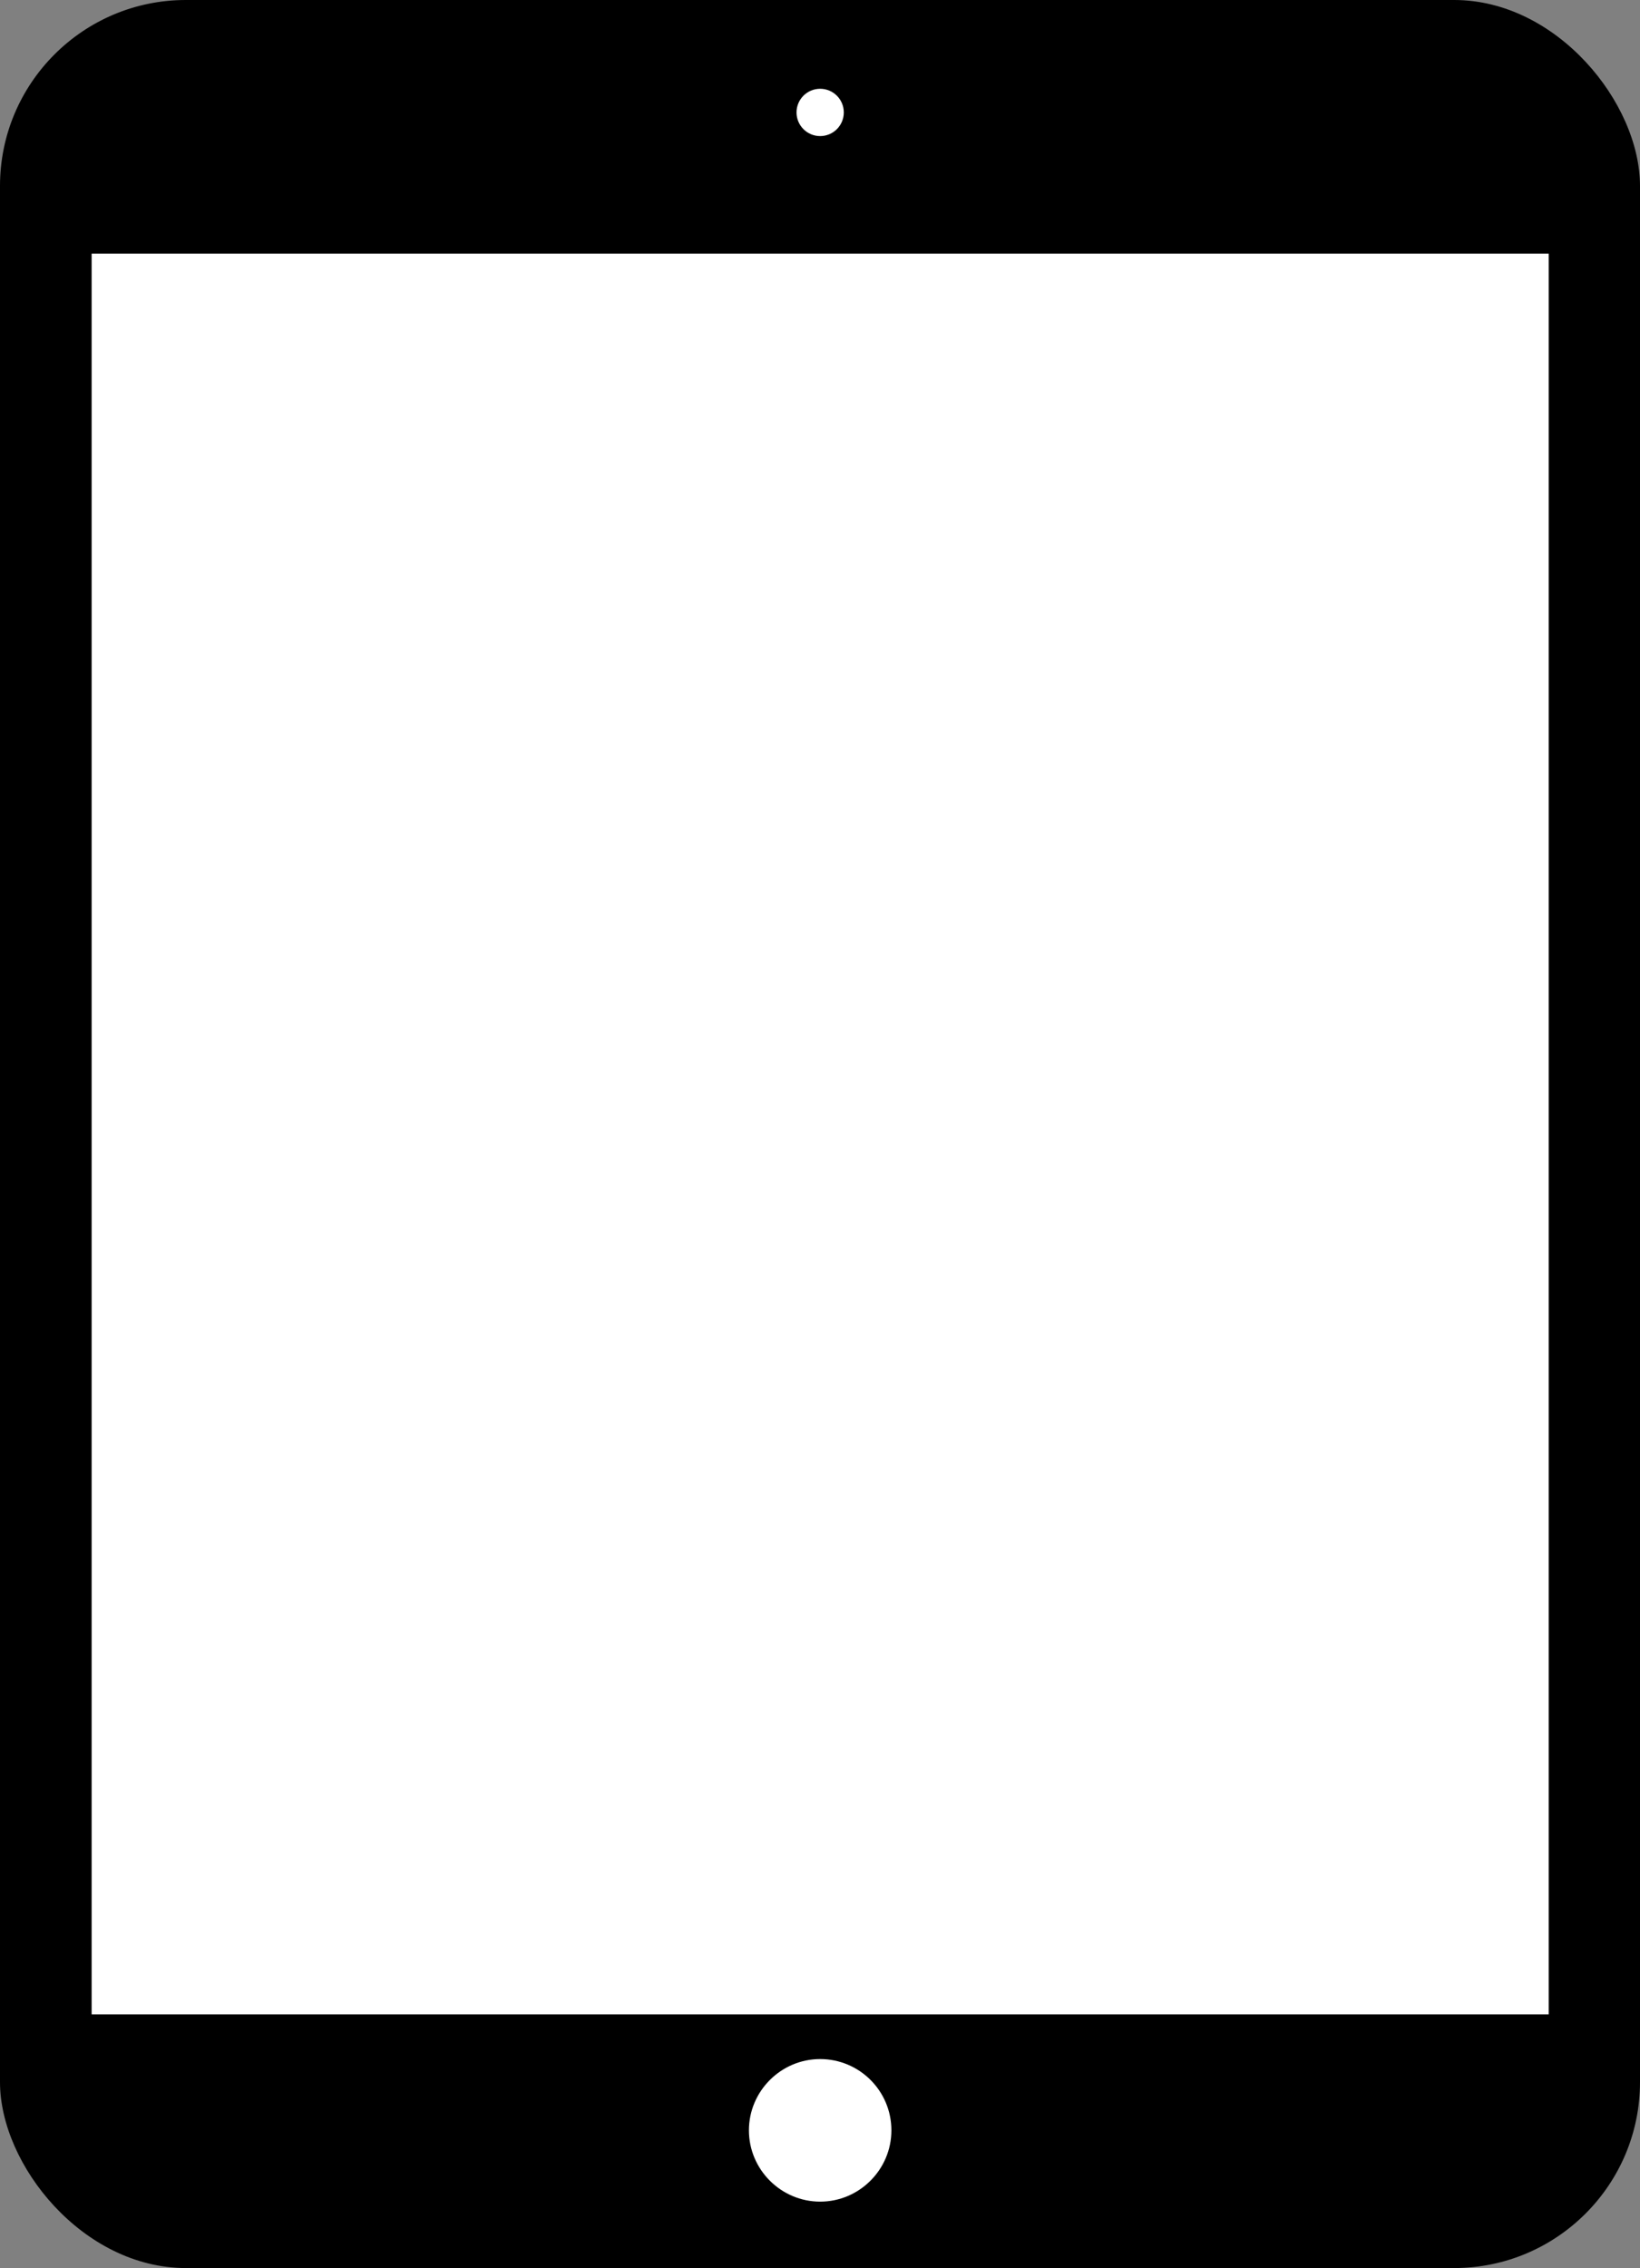
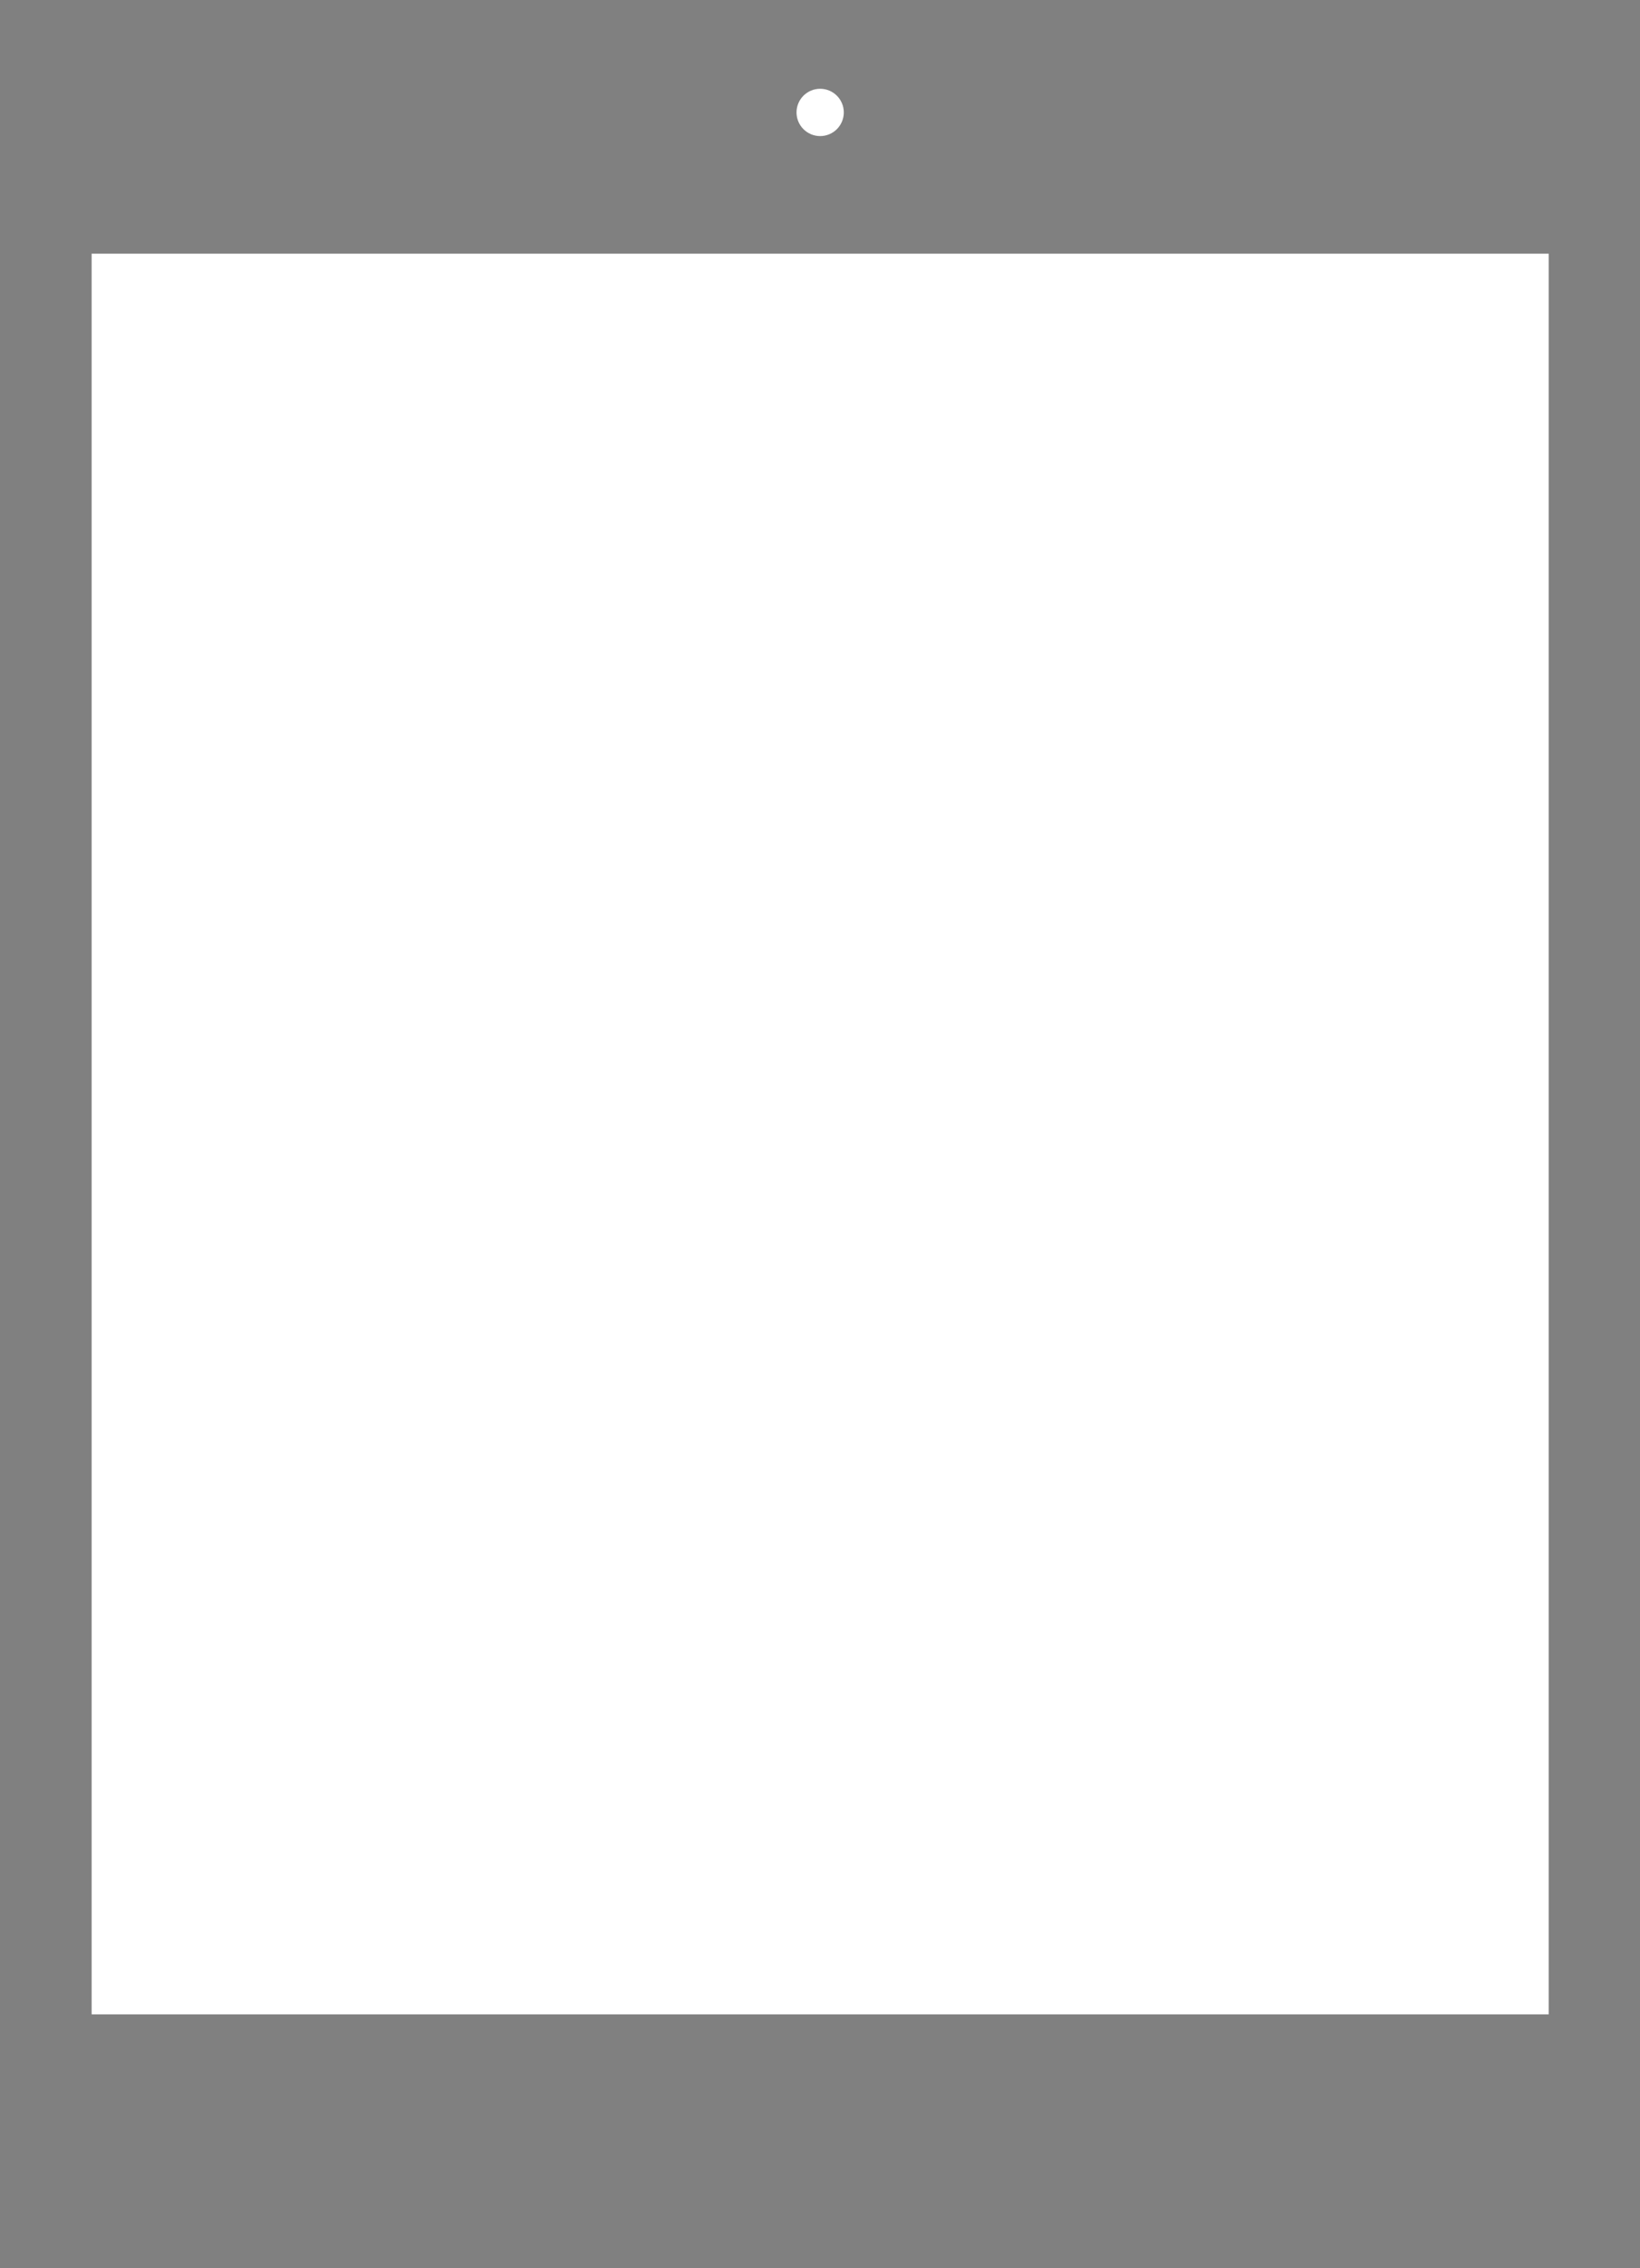
<svg xmlns="http://www.w3.org/2000/svg" id="_レイヤー_2" data-name="レイヤー 2" viewBox="0 0 50.65 70">
  <rect x="0" y="0" width="50.65" height="70" fill="#808080" stroke="none" />
  <defs>
    <style>
      .cls-1, .cls-2 {
        stroke-width: 0px;
      }

      .cls-2 {
        fill: #fff;
      }
    </style>
  </defs>
  <g id="_レイヤー_4" data-name="レイヤー 4">
    <g>
-       <rect class="cls-1" width="50.65" height="70" rx="5.74" ry="5.74" />
      <circle class="cls-2" cx="25.33" cy="3.47" r=".73" />
      <rect class="cls-2" x="2.83" y="7.83" width="45" height="54.34" />
-       <path class="cls-2" d="m27.53,65.75c0-1.22-.99-2.2-2.2-2.2s-2.2.99-2.2,2.2.99,2.2,2.2,2.2,2.2-.99,2.2-2.2Z" />
    </g>
  </g>
</svg>